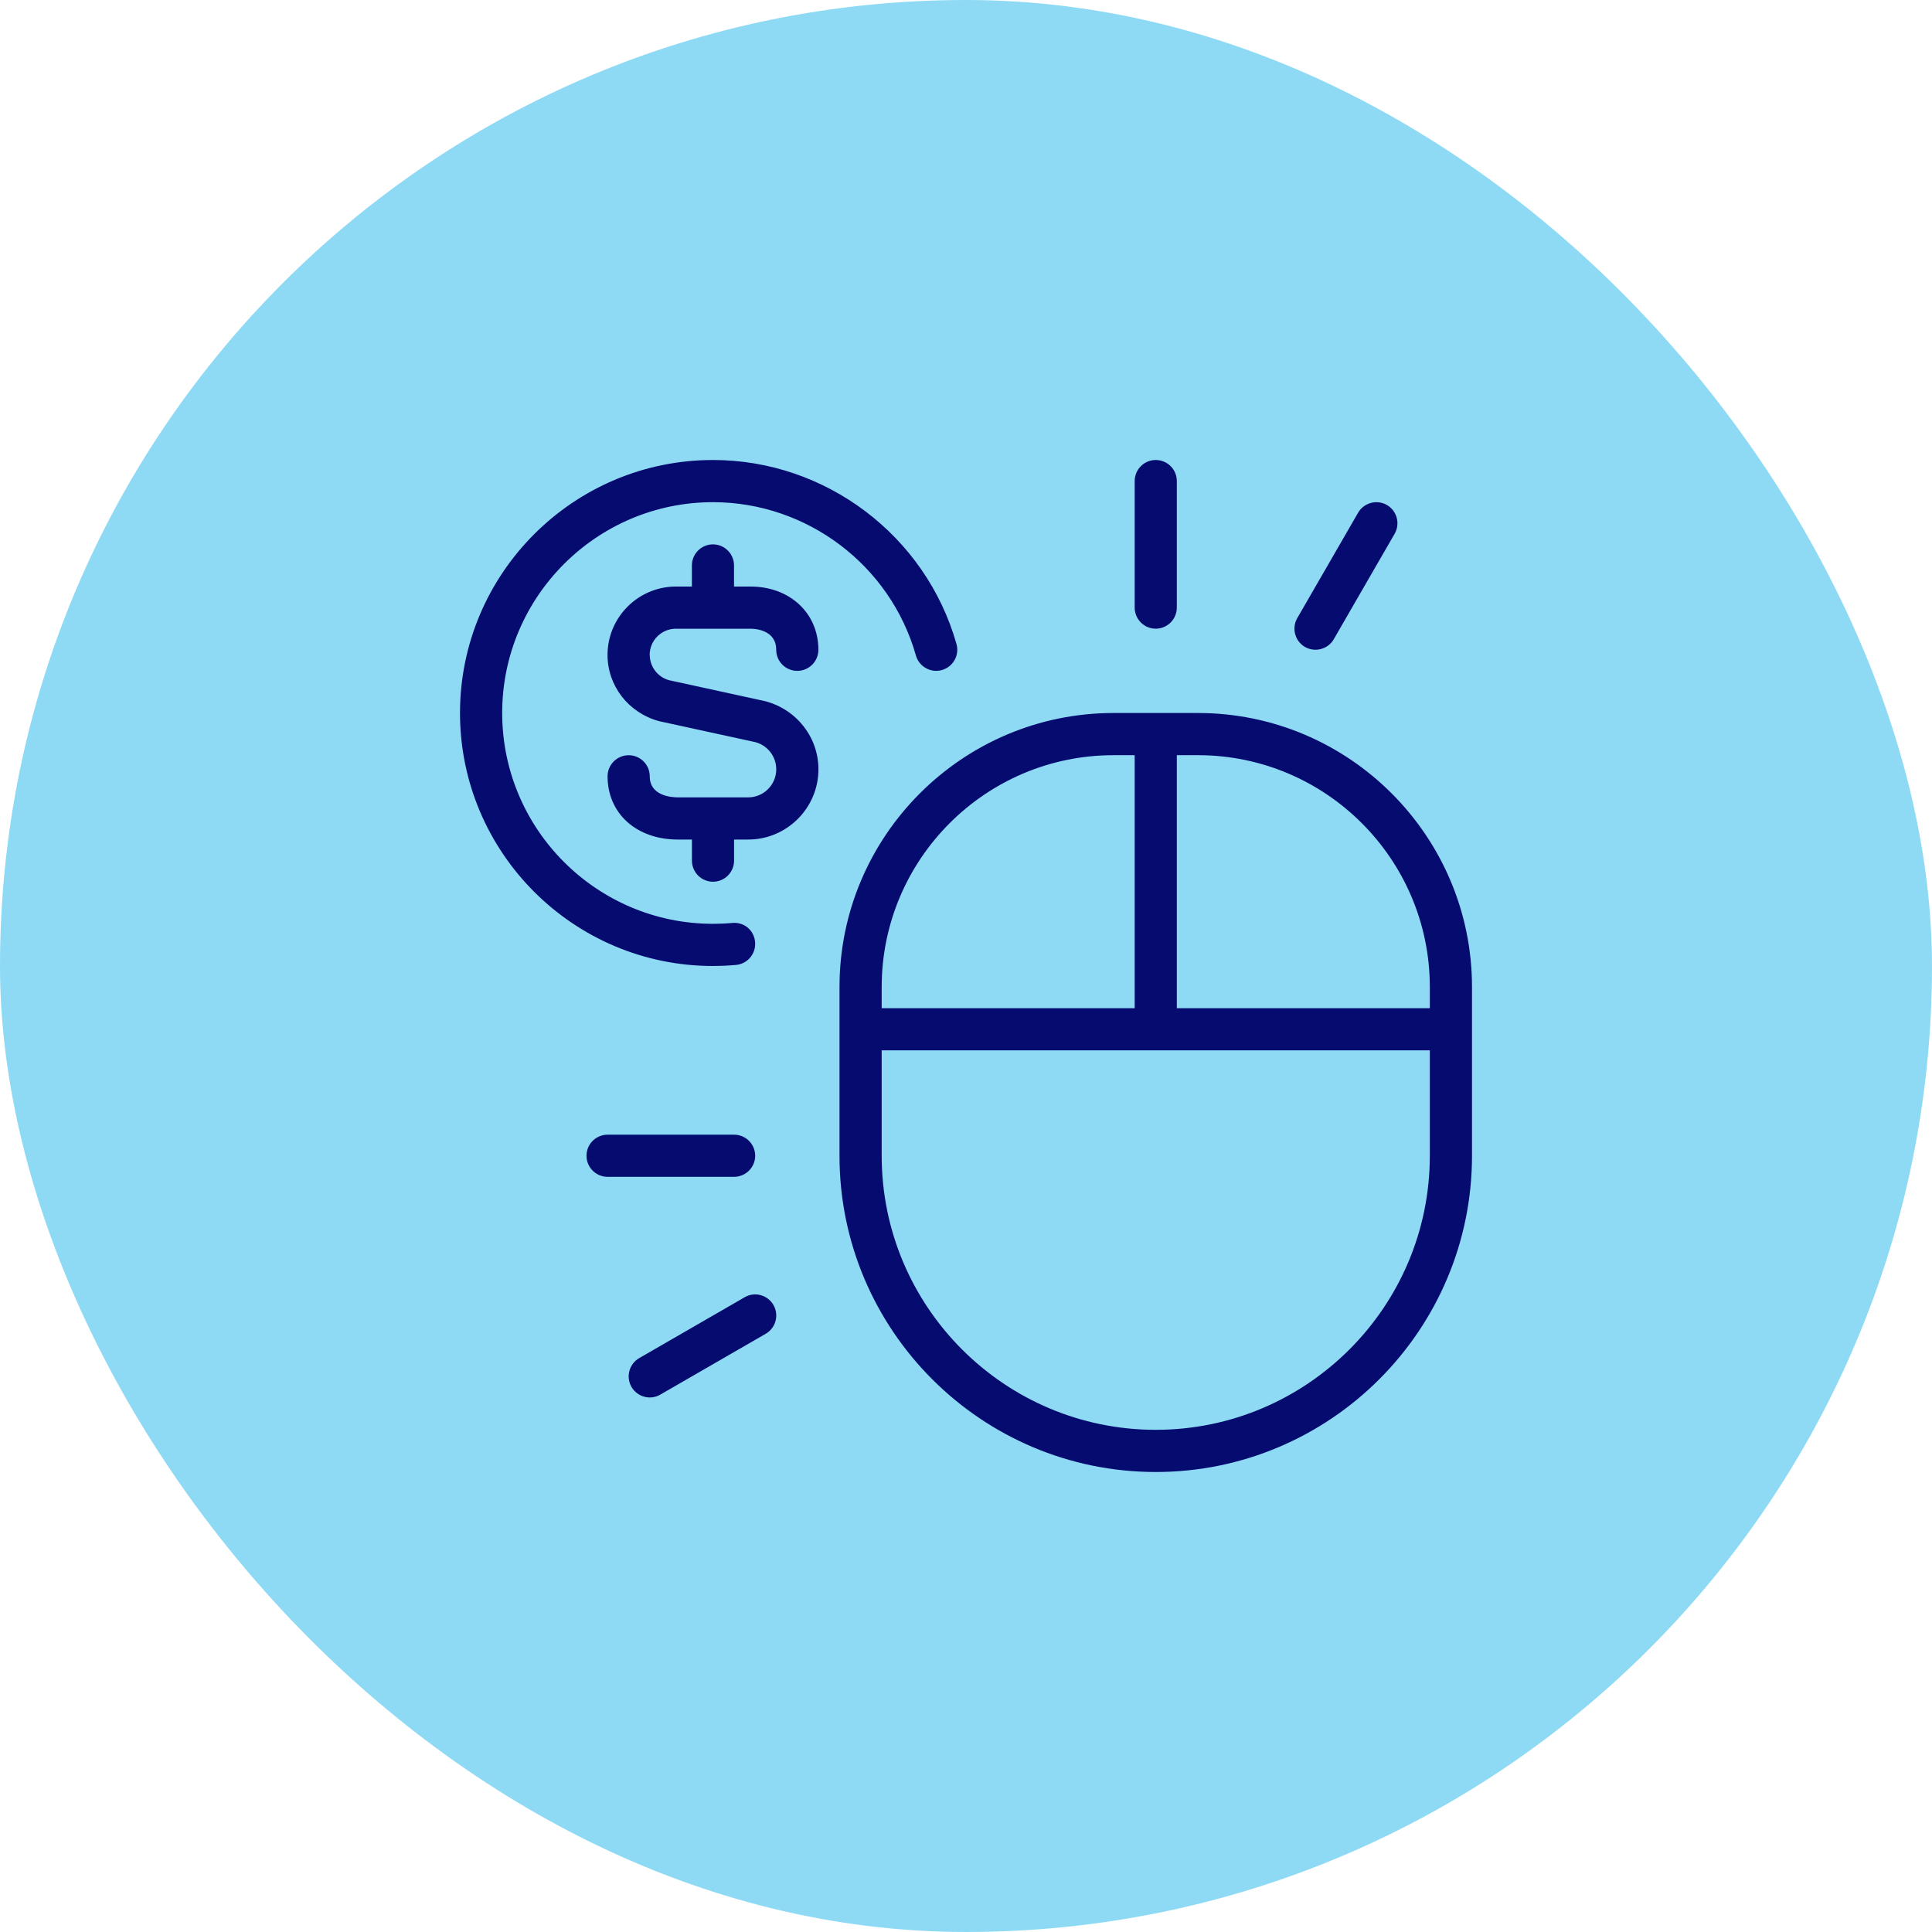
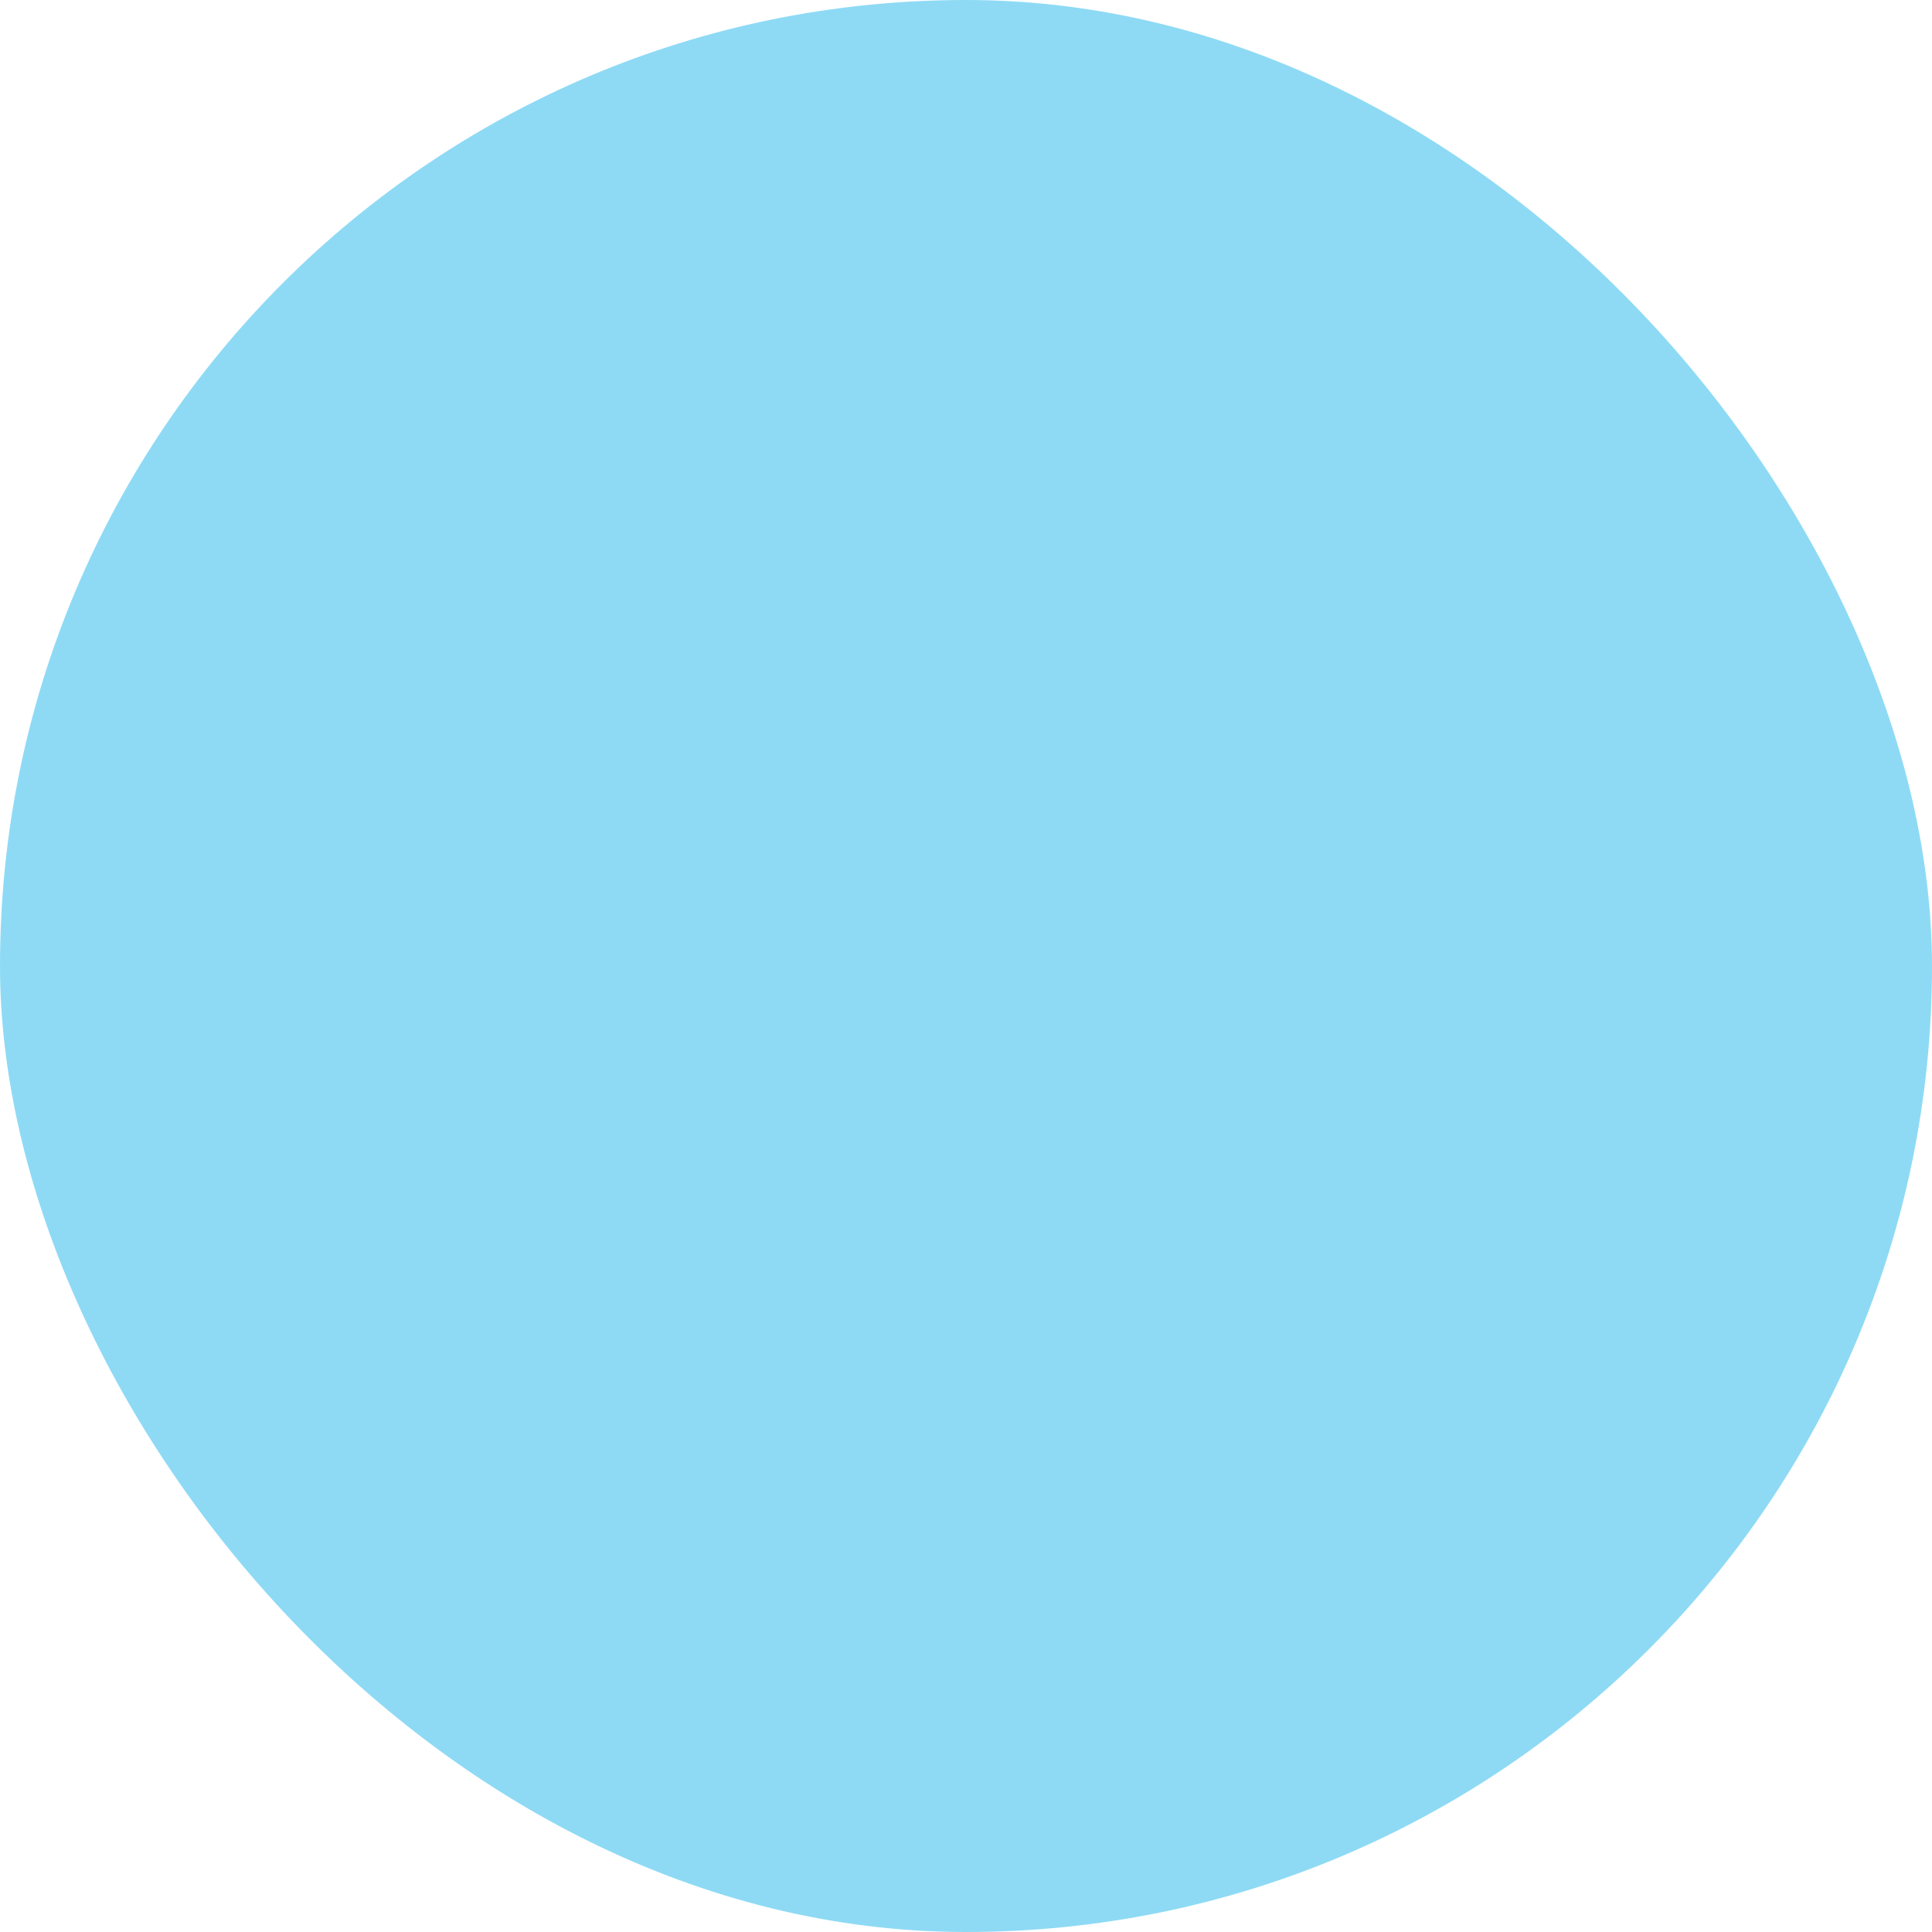
<svg xmlns="http://www.w3.org/2000/svg" width="42" height="42" viewBox="0 0 42 42" fill="none">
  <rect width="42" height="42" rx="21" fill="#8EDAF5" />
  <g clip-path="url(#clip0_12654_338)">
    <g clip-path="url(#clip1_12654_338)">
-       <path d="M26.042 15.5H24.208C20.923 15.5 18.25 18.173 18.25 21.458V25.125C18.25 28.916 21.334 32 25.125 32C28.916 32 32 28.916 32 25.125V21.458C32 18.173 29.327 15.5 26.042 15.5ZM31.083 21.458V21.917H25.583V16.417H26.042C28.821 16.417 31.083 18.678 31.083 21.458ZM24.208 16.417H24.667V21.917H19.167V21.458C19.167 18.678 21.428 16.417 24.208 16.417ZM25.125 31.083C21.84 31.083 19.167 28.41 19.167 25.125V22.833H31.083V25.125C31.083 28.41 28.41 31.083 25.125 31.083ZM28.201 13.438L29.524 11.146C29.651 10.927 29.93 10.853 30.15 10.978C30.369 11.105 30.444 11.385 30.318 11.604L28.995 13.896C28.869 14.117 28.584 14.188 28.369 14.064C28.15 13.937 28.075 13.657 28.201 13.438ZM24.667 13.208V10.458C24.667 10.205 24.872 10 25.125 10C25.378 10 25.583 10.205 25.583 10.458V13.208C25.583 13.461 25.378 13.667 25.125 13.667C24.872 13.667 24.667 13.461 24.667 13.208ZM16.814 28.369C16.94 28.588 16.865 28.869 16.646 28.995L14.354 30.318C14.139 30.444 13.855 30.371 13.728 30.15C13.602 29.931 13.677 29.651 13.896 29.524L16.188 28.201C16.406 28.074 16.686 28.149 16.814 28.369ZM15.958 25.583H13.208C12.955 25.583 12.75 25.378 12.75 25.125C12.75 24.872 12.955 24.667 13.208 24.667H15.958C16.211 24.667 16.417 24.872 16.417 25.125C16.417 25.378 16.211 25.583 15.958 25.583ZM15.5 21C12.467 21 10 18.533 10 15.5C10 12.467 12.467 10 15.5 10C17.95 10 20.126 11.645 20.793 14C20.862 14.244 20.72 14.497 20.477 14.566C20.235 14.636 19.98 14.493 19.911 14.25C19.356 12.287 17.542 10.917 15.5 10.917C12.973 10.917 10.917 12.973 10.917 15.5C10.917 18.027 12.973 20.083 15.5 20.083C15.64 20.083 15.78 20.077 15.918 20.064C16.183 20.04 16.394 20.228 16.415 20.48C16.437 20.732 16.251 20.955 15.999 20.977C15.835 20.992 15.668 20.999 15.5 20.999V21ZM14.125 14.237C14.125 14.493 14.297 14.719 14.545 14.787L16.639 15.244C17.326 15.428 17.792 16.034 17.792 16.724C17.792 17.565 17.106 18.251 16.265 18.251H15.958V18.709C15.958 18.962 15.753 19.168 15.5 19.168C15.247 19.168 15.042 18.962 15.042 18.709V18.251H14.736C13.836 18.251 13.208 17.685 13.208 16.876C13.208 16.623 13.414 16.418 13.667 16.418C13.92 16.418 14.125 16.623 14.125 16.876C14.125 17.301 14.592 17.334 14.736 17.334H16.265C16.601 17.334 16.875 17.06 16.875 16.724C16.875 16.448 16.689 16.206 16.422 16.134L14.326 15.677C13.658 15.495 13.207 14.906 13.207 14.238C13.207 13.418 13.875 12.751 14.694 12.751H15.041V12.293C15.041 12.04 15.246 11.834 15.499 11.834C15.752 11.834 15.957 12.04 15.957 12.293V12.751H16.316C17.17 12.751 17.791 13.329 17.791 14.126C17.791 14.379 17.585 14.584 17.332 14.584C17.079 14.584 16.874 14.379 16.874 14.126C16.874 13.69 16.409 13.668 16.316 13.668H14.693C14.379 13.668 14.123 13.923 14.123 14.238L14.125 14.237Z" fill="#060B70" />
-     </g>
+       </g>
  </g>
  <defs>
    <clipPath id="clip0_12654_338">
      <rect width="22" height="22" fill="white" transform="translate(10 10)" />
    </clipPath>
    <clipPath id="clip1_12654_338">
-       <rect width="22" height="22" fill="white" transform="translate(10 10)" />
-     </clipPath>
+       </clipPath>
  </defs>
</svg>